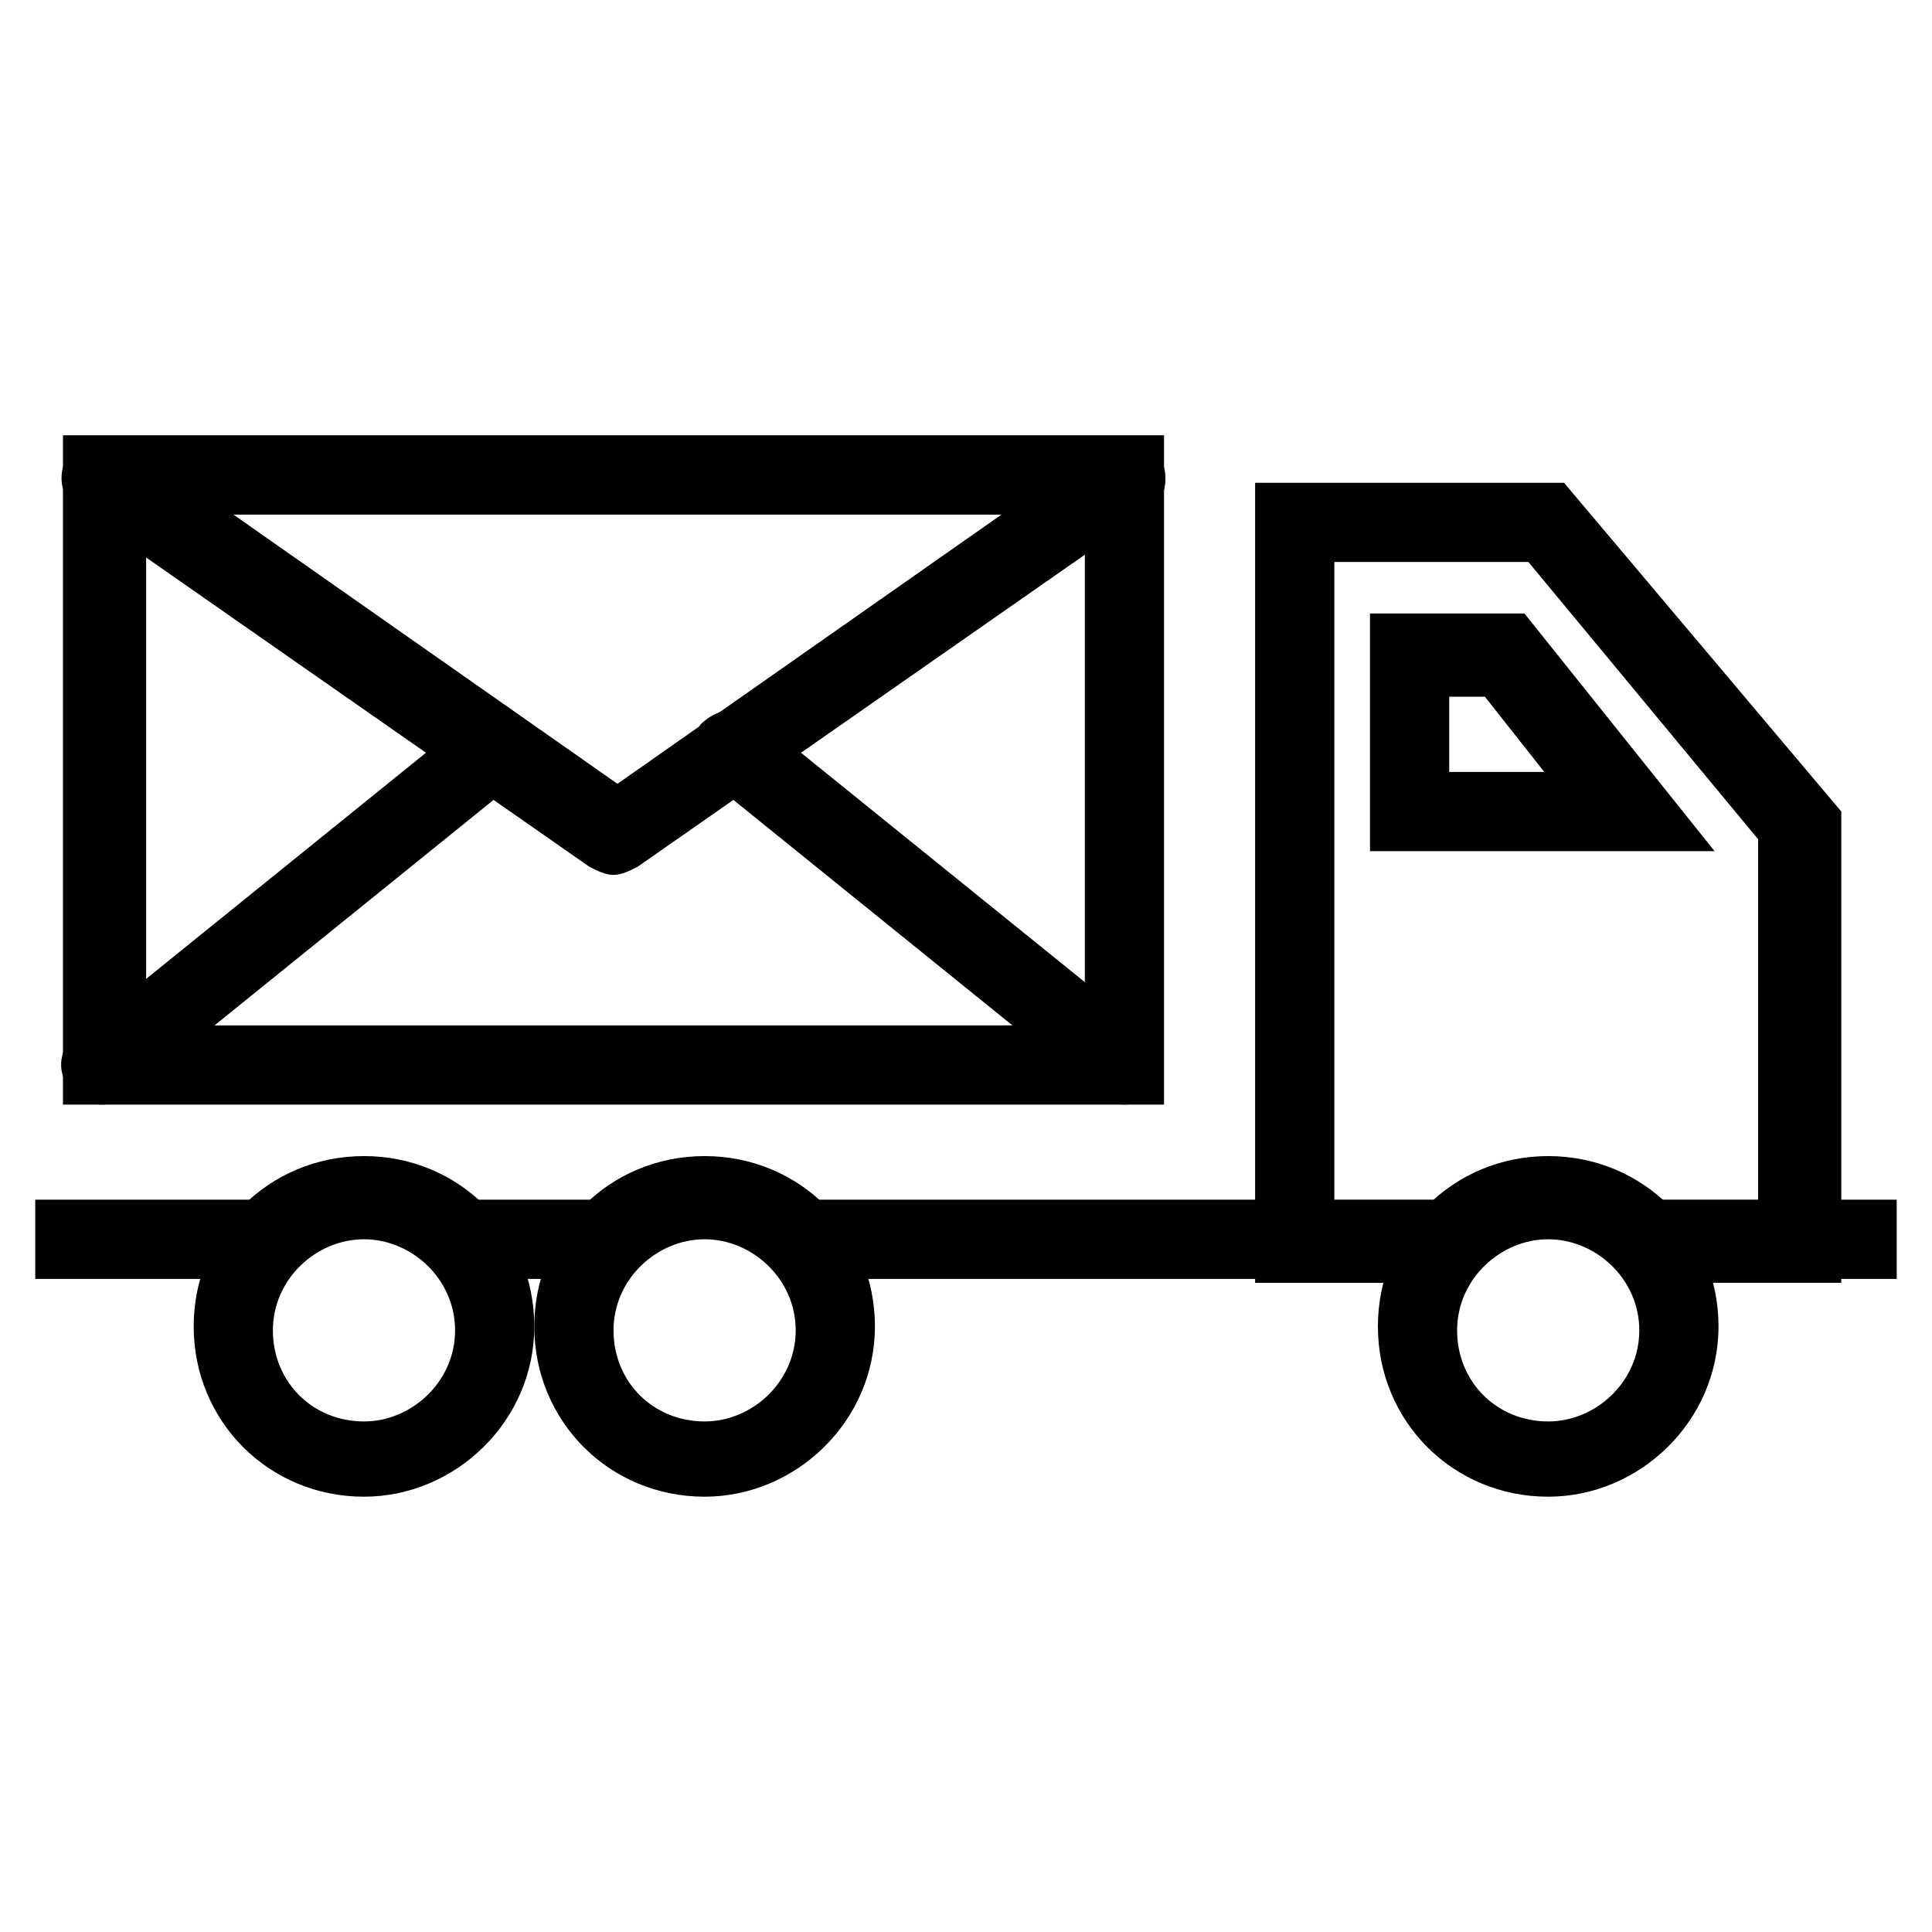
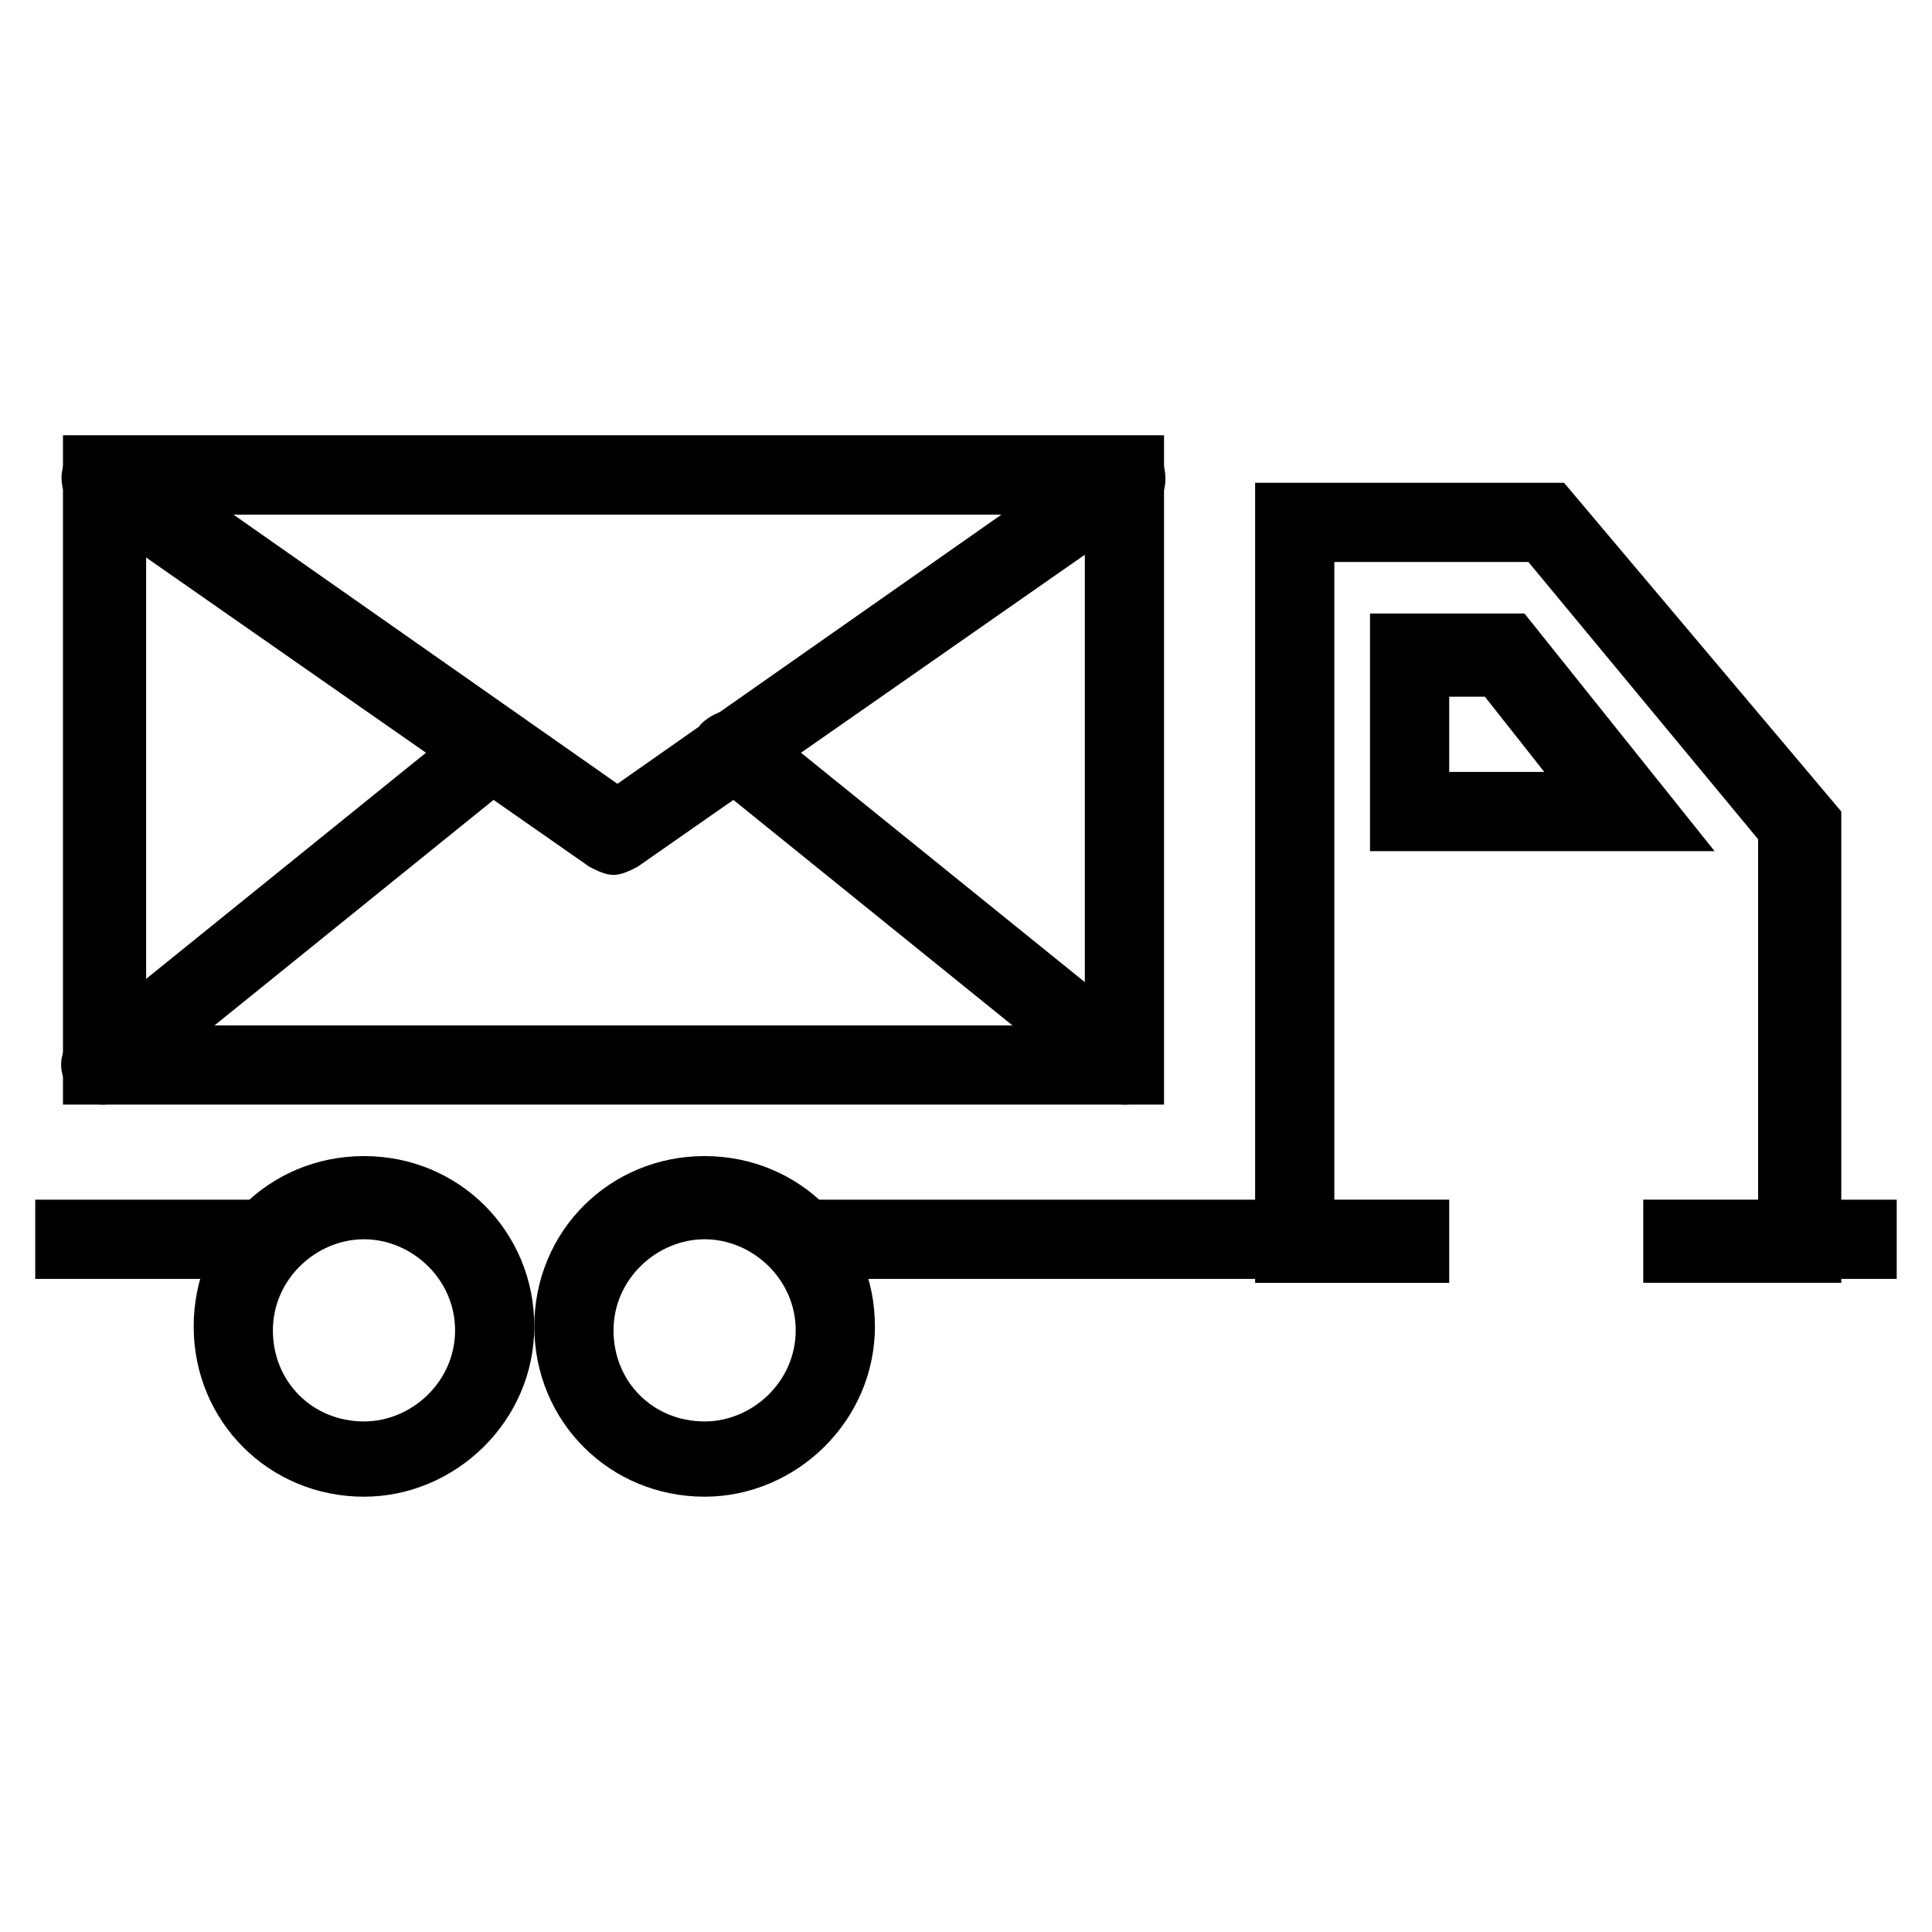
<svg xmlns="http://www.w3.org/2000/svg" fill="#000000" width="800px" height="800px" version="1.1" viewBox="144 144 512 512">
  <g>
-     <path d="m265.65 461.93h38.836v20.992h-38.836z" />
    <path d="m153.34 461.93h60.879v20.992h-60.879z" />
    <path d="m355.91 461.93h131.2v20.992h-131.2z" />
    <path d="m330.73 540.64c-25.191 0-45.133-19.941-45.133-45.133 0-25.191 19.941-45.133 45.133-45.133 25.191 0 45.133 19.941 45.133 45.133 0 25.191-20.992 45.133-45.133 45.133zm0-68.223c-12.594 0-24.141 10.496-24.141 24.141s10.496 24.141 24.141 24.141c12.594 0 24.141-10.496 24.141-24.141s-11.547-24.141-24.141-24.141z" />
    <path d="m240.46 540.64c-25.191 0-45.133-19.941-45.133-45.133 0-25.191 19.941-45.133 45.133-45.133 25.191 0 45.133 19.941 45.133 45.133 0 25.191-20.988 45.133-45.133 45.133zm0-68.223c-12.594 0-24.141 10.496-24.141 24.141s10.496 24.141 24.141 24.141c12.594 0 24.141-10.496 24.141-24.141 0.004-13.645-11.543-24.141-24.141-24.141z" />
-     <path d="m554.29 540.64c-25.191 0-45.133-19.941-45.133-45.133 0-25.191 19.941-45.133 45.133-45.133 25.191 0 45.133 19.941 45.133 45.133 0 25.191-20.992 45.133-45.133 45.133zm0-68.223c-12.594 0-24.141 10.496-24.141 24.141s10.496 24.141 24.141 24.141c12.594 0 24.141-10.496 24.141-24.141s-11.543-24.141-24.141-24.141z" />
    <path d="m631.96 483.96h-52.48v-22.039h30.438v-95.516l-60.875-73.473h-51.43v168.99h30.438v22.039h-51.43v-212.02h81.867l73.473 87.117z" />
    <path d="m598.38 369.56h-91.316v-62.977h40.934zm-70.324-20.992h25.191l-15.742-19.941h-9.445z" />
    <path d="m620.41 461.93h26.238v20.992h-26.238z" />
    <path d="m452.48 436.73h-291.79v-177.38h291.79zm-269.75-20.992h248.76v-135.4h-248.76z" />
    <path d="m306.58 375.86c-2.098 0-4.199-1.051-6.297-2.098l-135.4-94.465c-4.199-3.148-5.246-7.348-4.199-11.547 1.051-4.199 5.246-7.348 10.496-7.348h270.8c4.199 0 8.398 3.148 10.496 7.348 1.051 4.199 0 9.445-4.199 11.547l-135.4 94.465c-2.102 1.047-4.199 2.098-6.301 2.098zm-100.76-95.516 101.81 71.371 101.81-71.371z" />
    <path d="m441.98 436.73c-2.098 0-5.246-1.051-6.297-2.098l-103.91-83.969c-4.199-4.199-5.246-10.496-2.098-14.695 4.199-4.199 10.496-5.246 14.695-2.098l103.91 83.969c4.199 4.199 5.246 10.496 2.098 14.695-2.102 3.144-5.25 4.195-8.398 4.195z" />
    <path d="m171.18 436.73c-3.148 0-6.297-1.051-8.398-4.199-4.199-4.199-3.148-11.547 2.098-14.695l103.91-83.969c4.199-4.199 11.547-3.148 14.695 2.098 4.199 4.199 3.148 11.547-2.098 14.695l-103.91 83.969c-1.047 1.051-3.148 2.102-6.297 2.102z" />
  </g>
</svg>